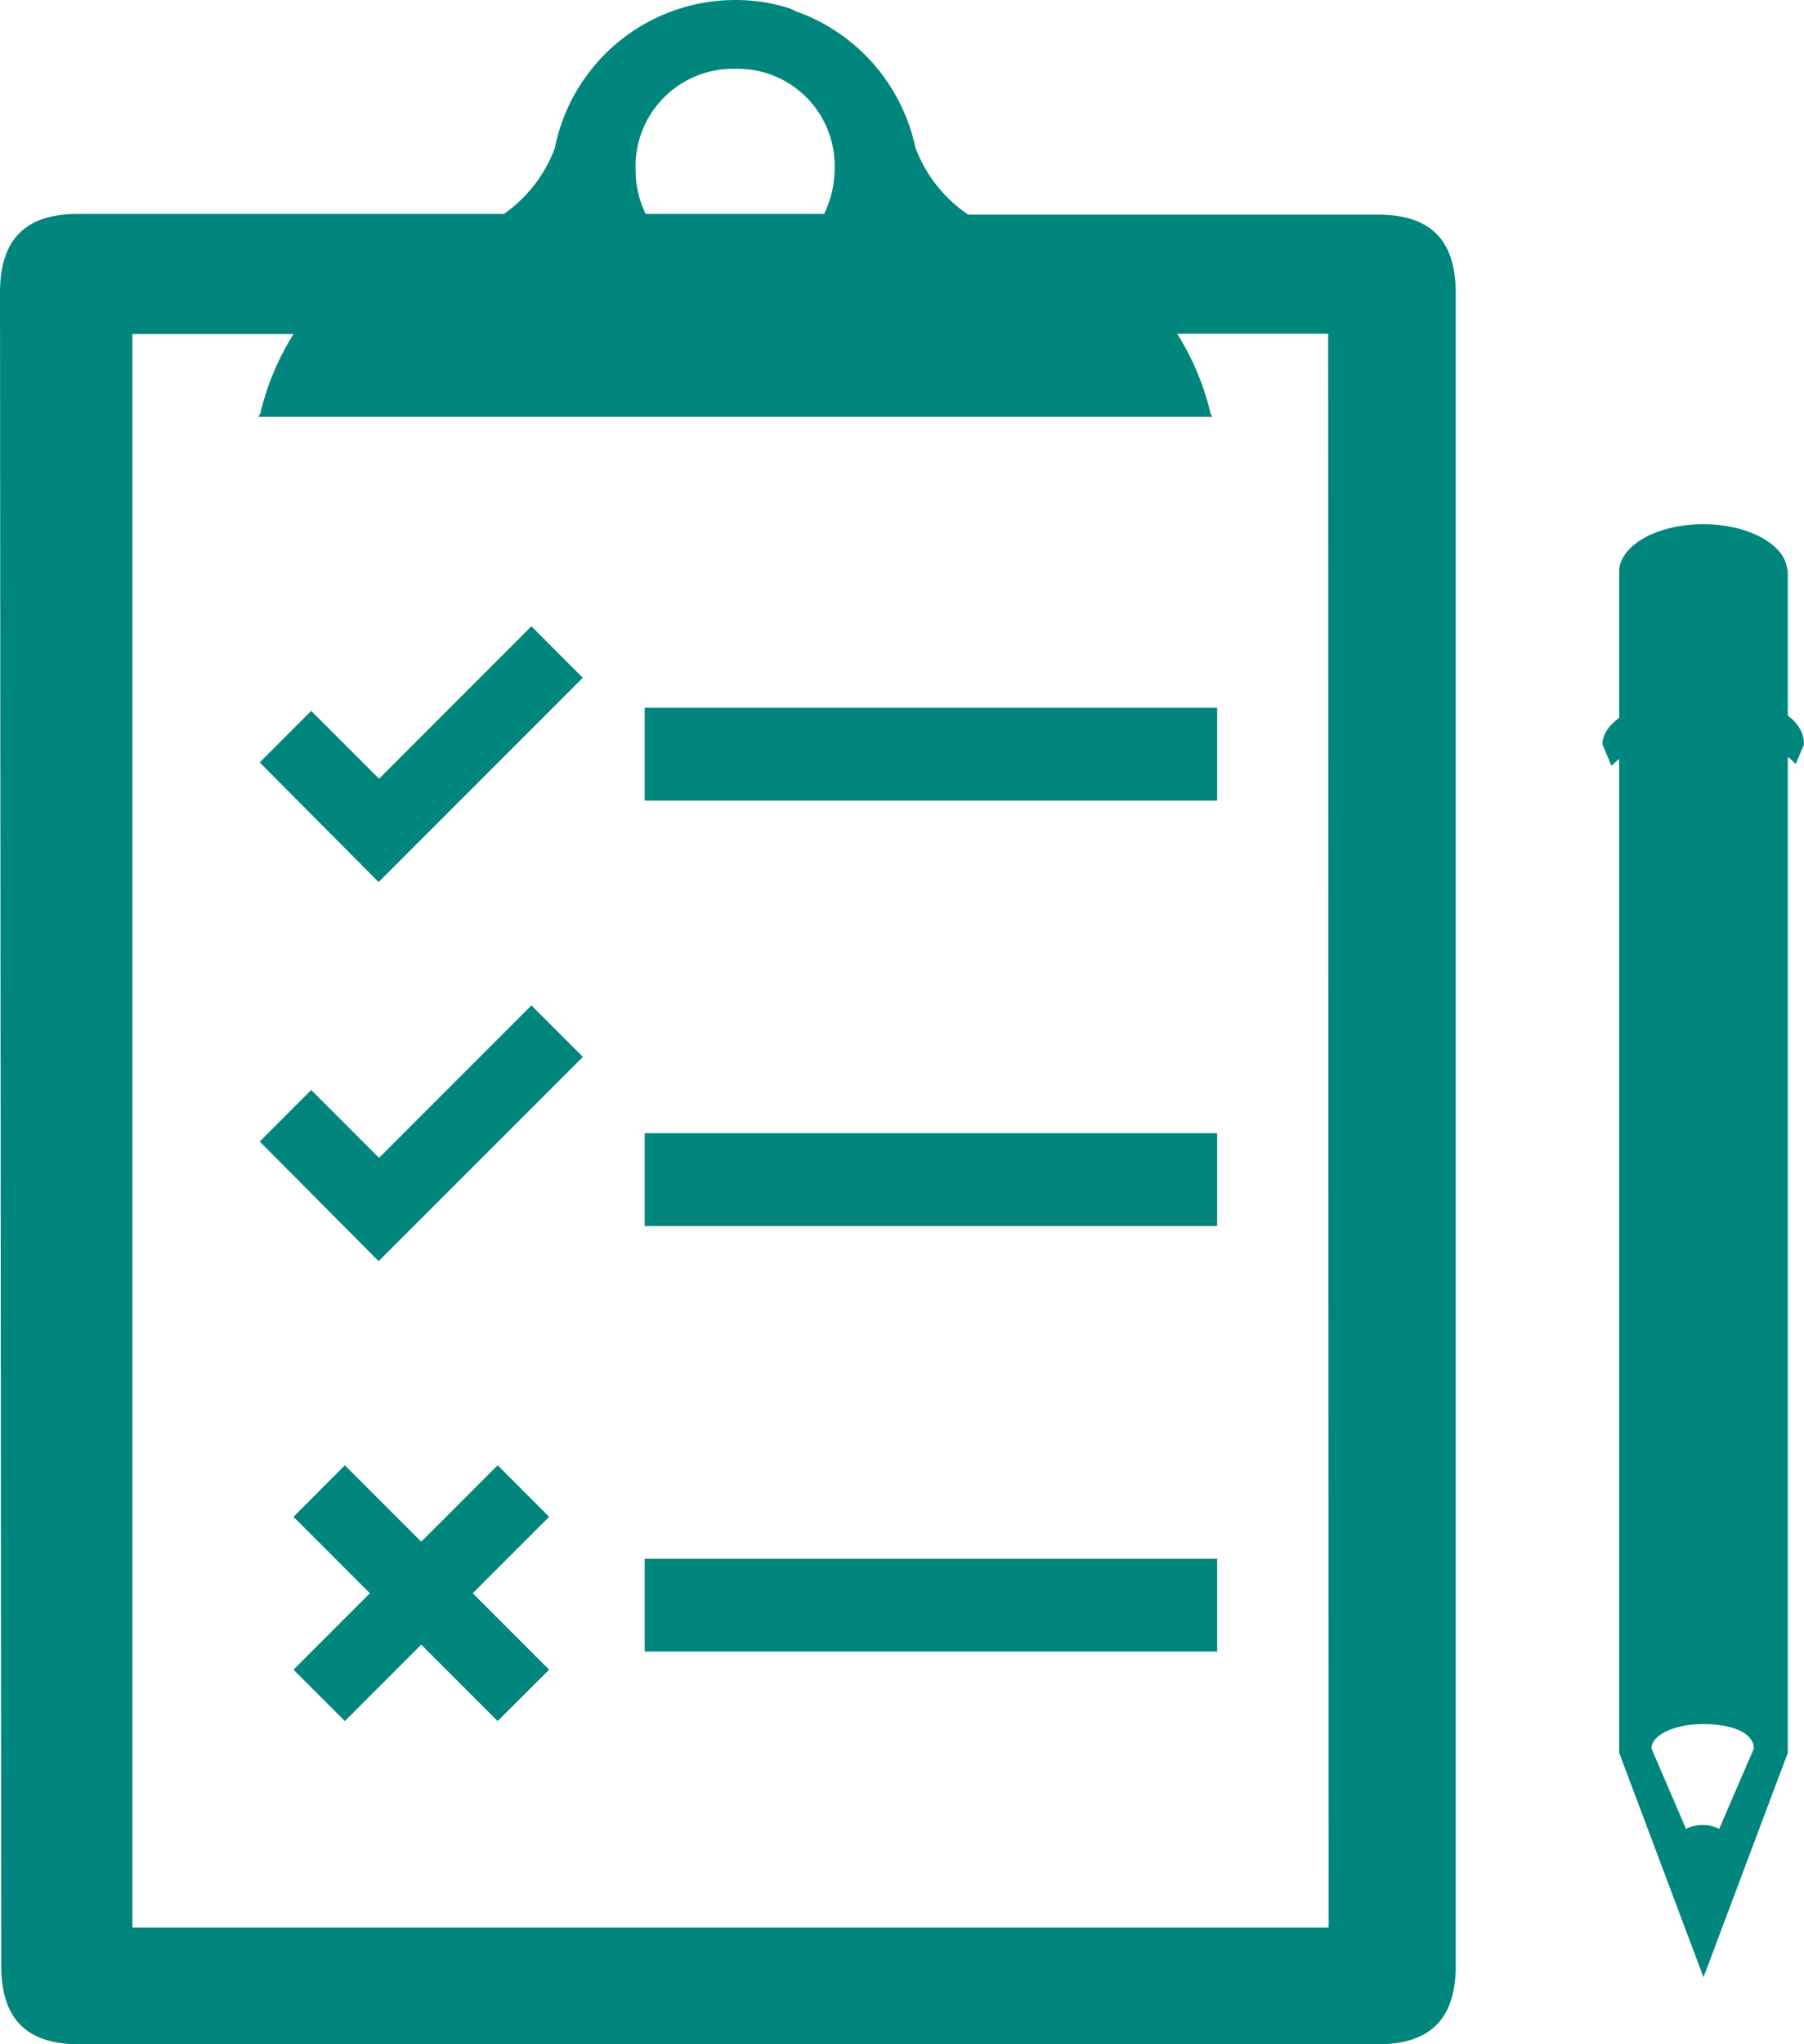
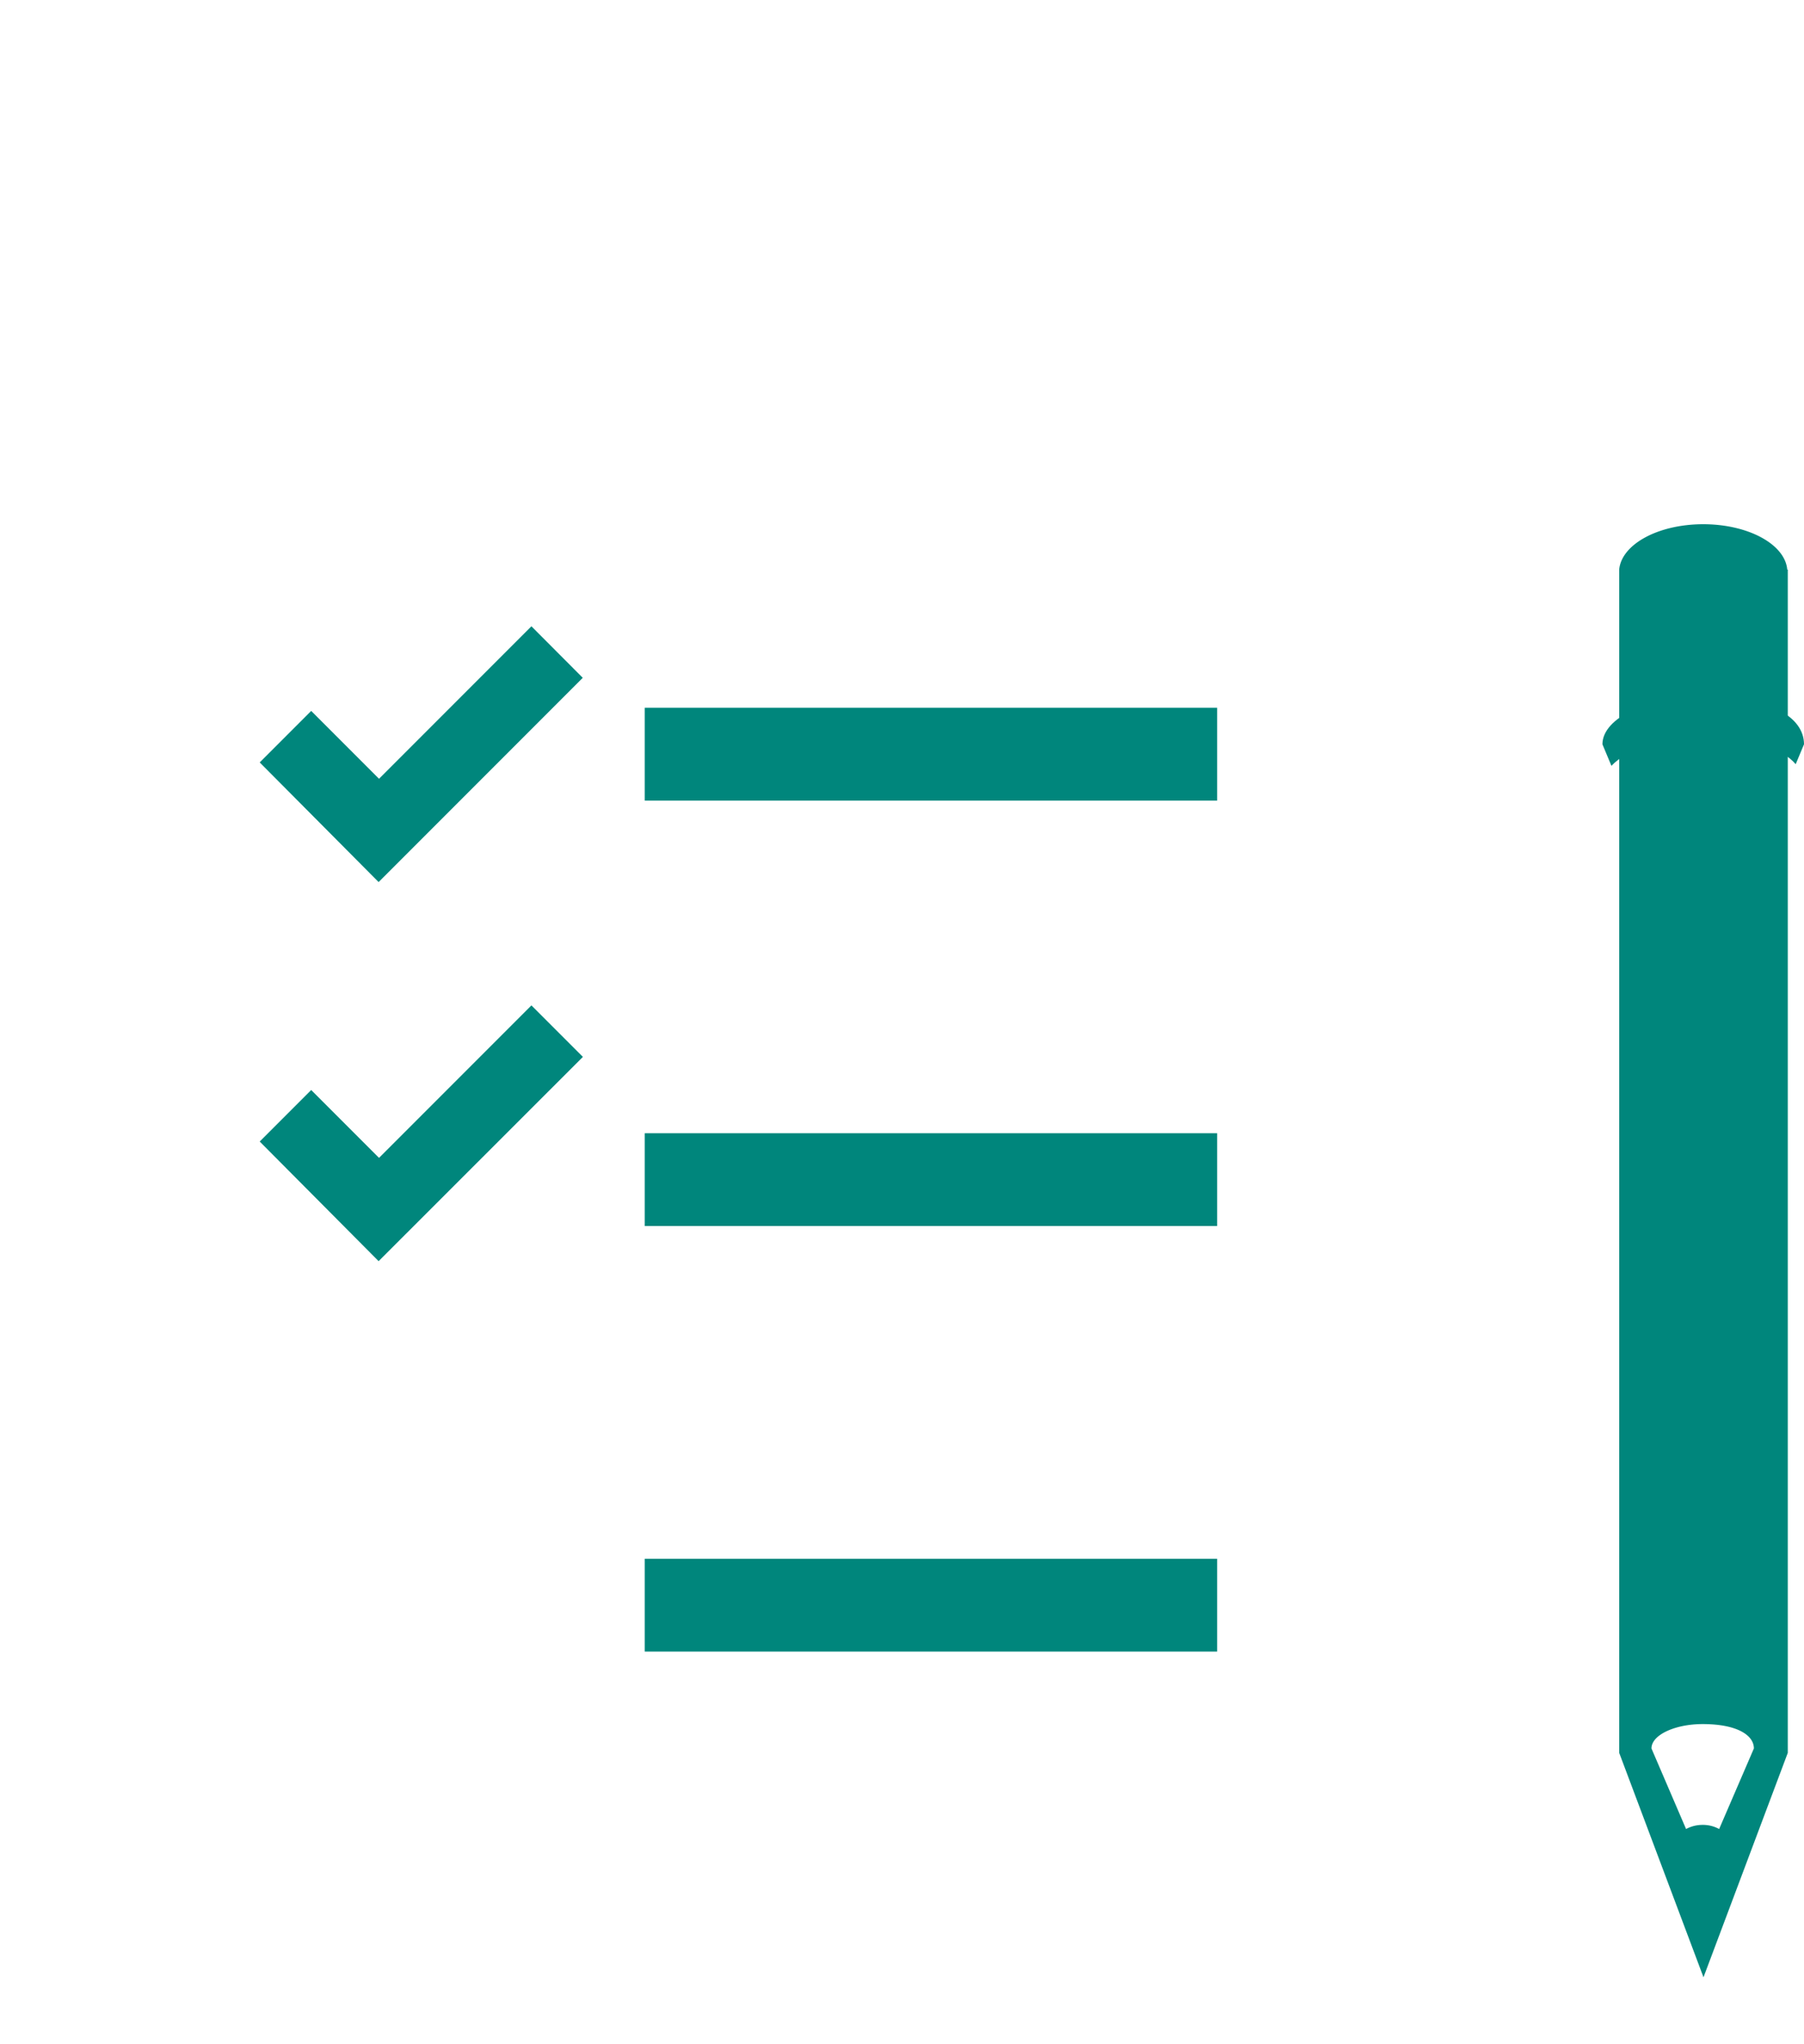
<svg xmlns="http://www.w3.org/2000/svg" viewBox="0 0 132.46 150.02">
  <defs>
    <style>.cls-1{fill:#00867c;}</style>
  </defs>
  <title>lead-with-insights.svg</title>
  <g id="Layer_2" data-name="Layer 2">
    <g id="Practice_management" data-name="Practice management">
      <rect class="cls-1" x="47.34" y="51.94" width="42.03" height="6.81" />
      <rect class="cls-1" x="47.34" y="83.16" width="42.03" height="6.81" />
      <rect class="cls-1" x="47.34" y="114.39" width="42.03" height="6.81" />
-       <path class="cls-1" d="M106.89,21.55c0-3.94-1.84-5.8-5.73-5.8H71.09a10.27,10.27,0,0,1-3.88-4.93,13.6,13.6,0,0,0-8.8-10L58.1.66,58,.62A13,13,0,0,0,54,0,13.52,13.52,0,0,0,40.73,10.9,10.31,10.31,0,0,1,37,15.7H5.73C1.84,15.7,0,17.57,0,21.5L.09,144.22c0,3.94,1.85,5.8,5.74,5.8h95.31c3.89,0,5.75-1.86,5.75-5.8ZM54,5.05a7.12,7.12,0,0,1,7.28,7.41,7.61,7.61,0,0,1-.77,3.24H47.41a7.36,7.36,0,0,1-.74-3.22A7.16,7.16,0,0,1,54,5.05Zm43.56,136.4H9.72V24.51H21.56a19,19,0,0,0-2.45,5.85c-.05.07-.09.15-.14.23H19v0H89c0-.07-.07-.13-.1-.19a19.13,19.13,0,0,0-2.47-5.91H97.52Z" />
-       <polygon class="cls-1" points="40.32 111.31 36.54 107.53 30.93 113.14 25.32 107.53 21.55 111.31 27.16 116.92 21.55 122.53 25.32 126.3 30.93 120.69 36.54 126.3 40.32 122.53 34.71 116.92 40.32 111.31" />
      <polygon class="cls-1" points="39.02 45.96 27.83 57.15 22.85 52.17 19.07 55.95 27.8 64.73 42.79 49.74 39.02 45.96" />
      <polygon class="cls-1" points="39.02 73.78 27.83 84.97 22.85 79.99 19.07 83.77 27.8 92.55 42.8 77.56 39.02 73.78" />
      <path class="cls-1" d="M131.23,41.8c-.16-1.85-2.85-3.33-6.17-3.33s-6,1.48-6.17,3.33h0v86.83l6.19,16.47,6.19-16.47V41.8Zm-5,92.42a2.49,2.49,0,0,0-1.21-.3,2.56,2.56,0,0,0-1.22.3l-2.54-5.91c0-1,1.74-1.79,3.76-1.79,2.49,0,3.76.8,3.76,1.79Z" />
-       <path class="cls-1" d="M125.06,54.08c3.51,0,5.77.81,6.79,2l.61-1.46c0-2-2.5-3.53-7.4-3.53-4,0-7.4,1.58-7.4,3.53l.66,1.58C119.5,54.94,122.13,54.08,125.06,54.08Z" />
+       <path class="cls-1" d="M125.06,54.08c3.51,0,5.77.81,6.79,2l.61-1.46c0-2-2.5-3.53-7.4-3.53-4,0-7.4,1.58-7.4,3.53l.66,1.58C119.5,54.94,122.13,54.08,125.06,54.08" />
    </g>
  </g>
</svg>